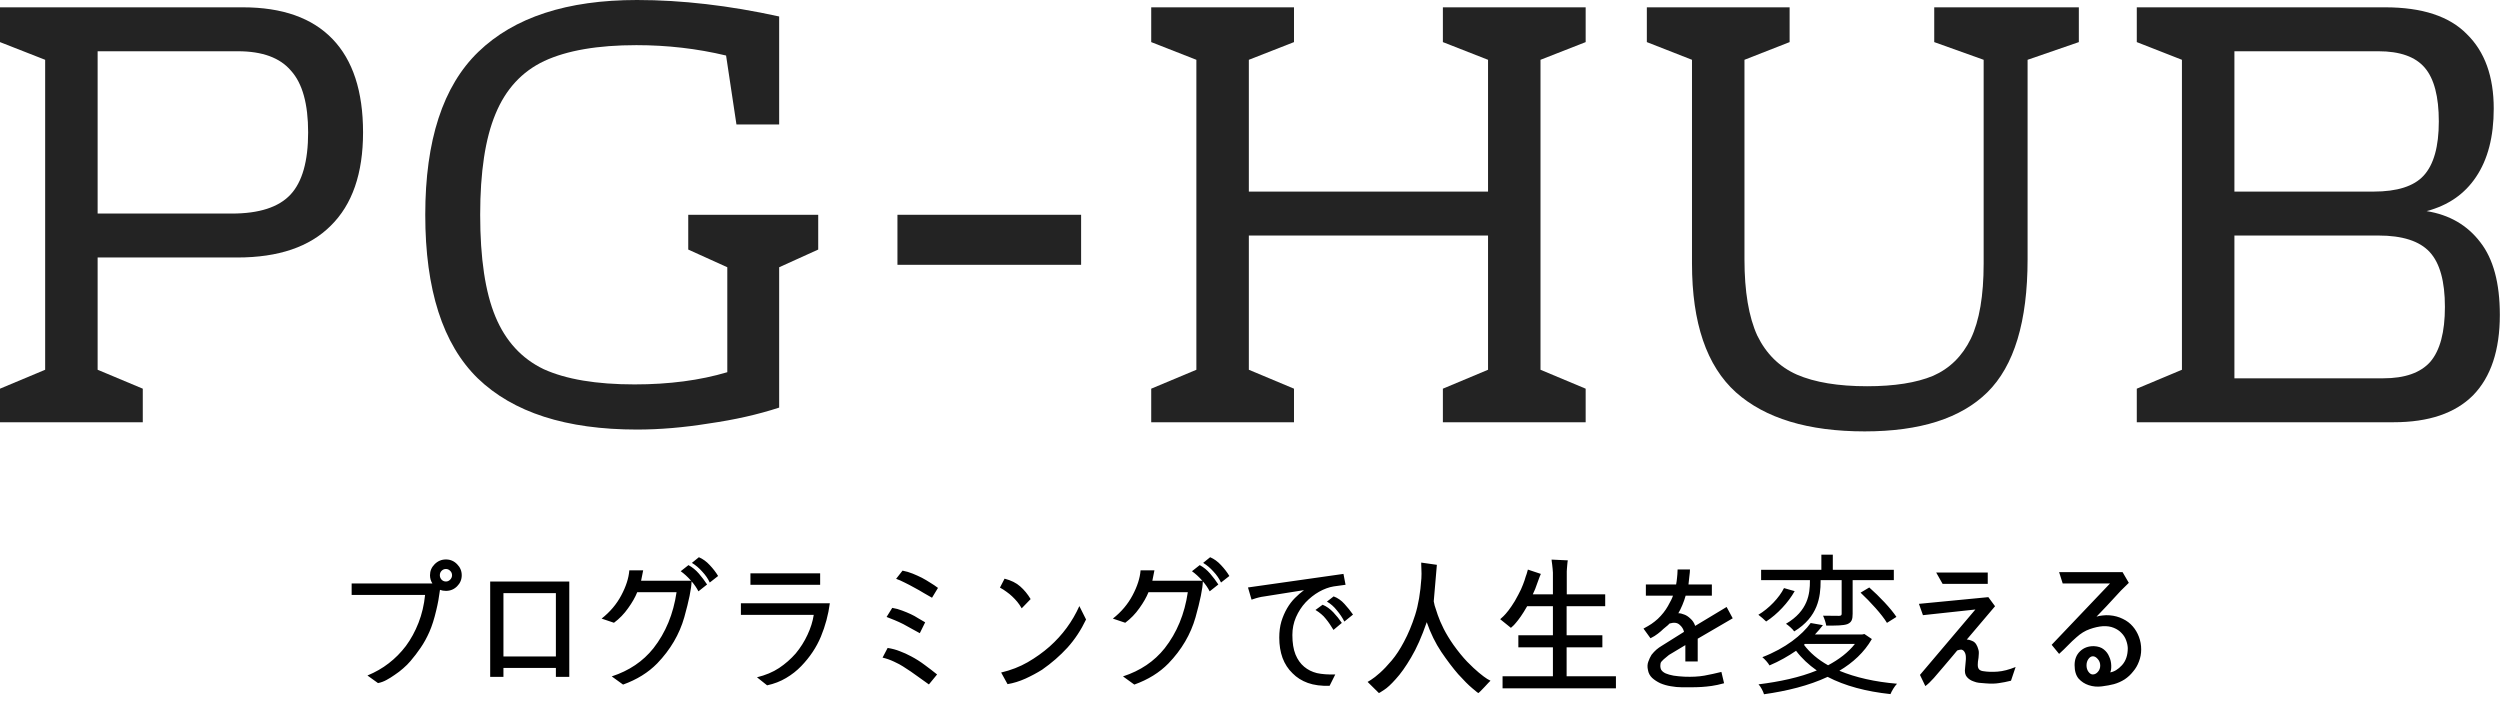
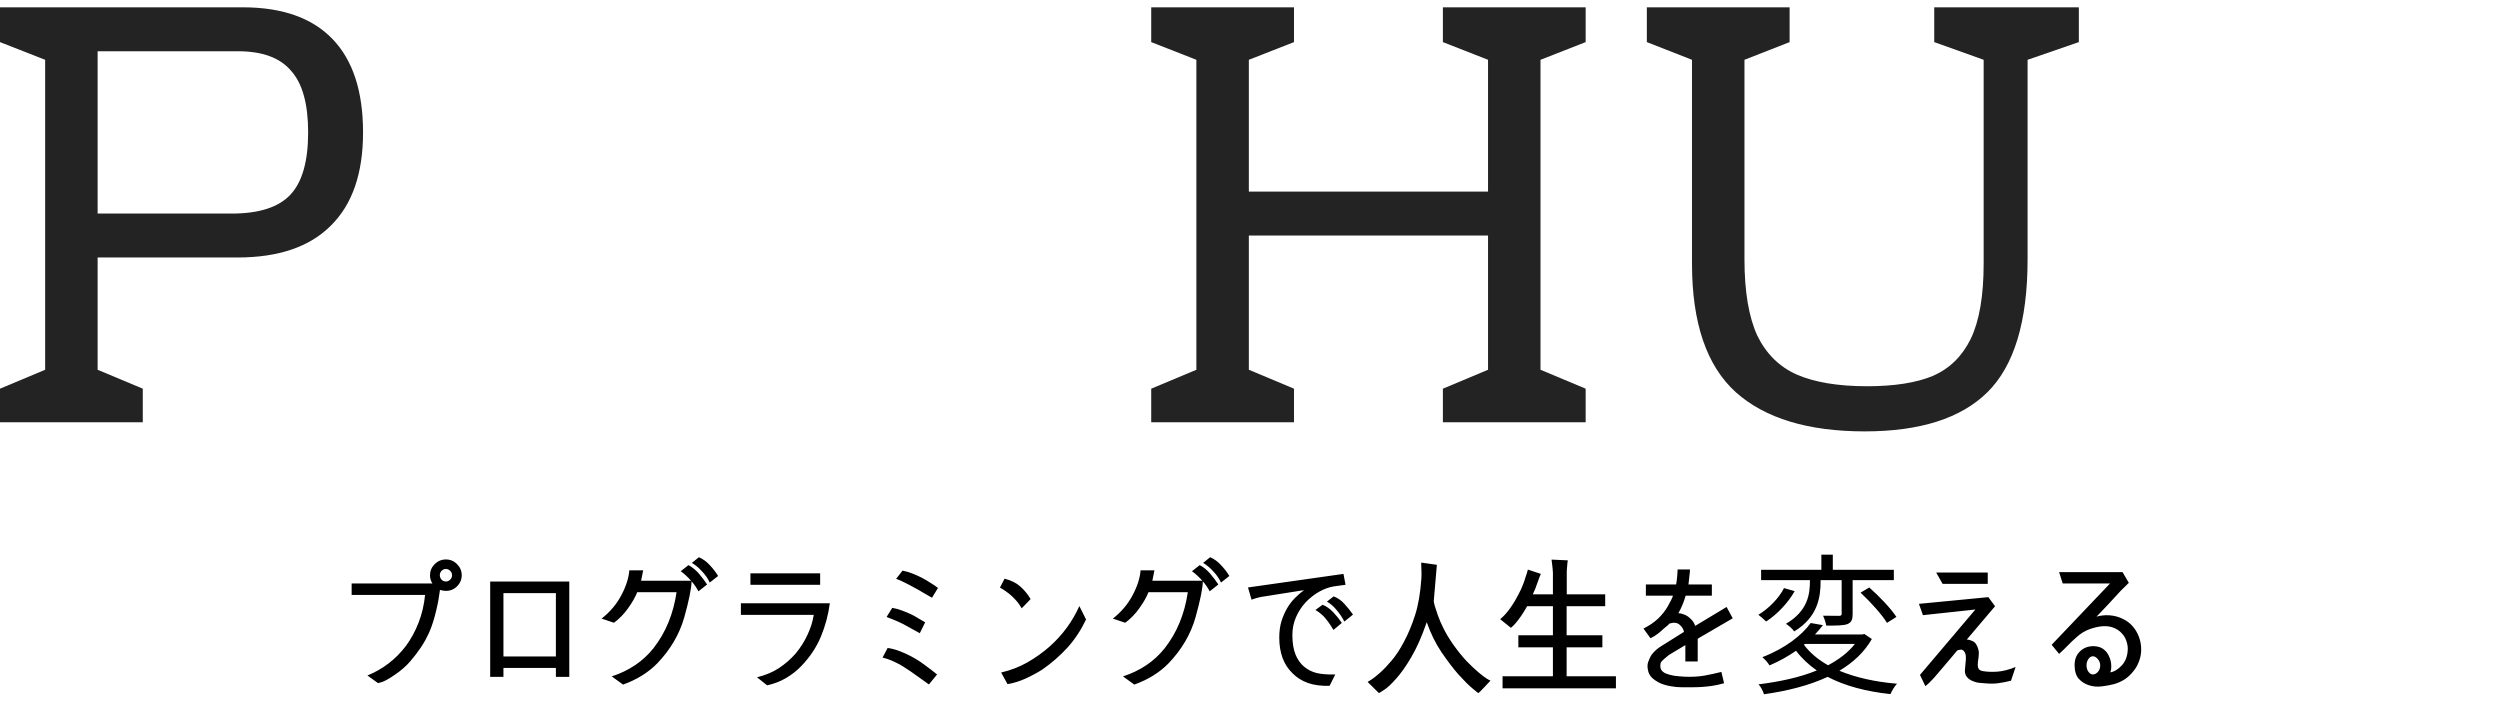
<svg xmlns="http://www.w3.org/2000/svg" width="590" height="166" viewBox="0 0 590 166" fill="none">
  <path d="M103.836 139.203C103.625 140.891 103.332 142.496 102.957 144.02C102.488 146.035 101.949 147.734 101.34 149.117C100.73 150.5 100.039 151.754 99.266 152.879C98.516 153.98 97.719 155.023 96.875 156.008C96.383 156.594 95.809 157.168 95.152 157.73C94.519 158.293 93.863 158.797 93.184 159.242C92.527 159.711 91.871 160.121 91.215 160.473C90.582 160.824 89.914 161.07 89.211 161.211L86.715 159.418C88.59 158.645 90.266 157.684 91.742 156.535C93.242 155.387 94.59 154.027 95.785 152.457C96.981 150.84 97.977 149.012 98.773 146.973C99.57 144.934 100.086 142.742 100.32 140.398H82.988V137.691H102.043C101.668 137.105 101.48 136.461 101.48 135.758C101.48 134.75 101.844 133.883 102.57 133.156C103.32 132.406 104.211 132.031 105.242 132.031C106.273 132.031 107.152 132.406 107.879 133.156C108.605 133.883 108.969 134.75 108.969 135.758C108.969 136.766 108.605 137.633 107.879 138.359C107.152 139.086 106.273 139.449 105.242 139.449C104.727 139.449 104.258 139.367 103.836 139.203ZM106.684 135.758C106.684 135.336 106.531 134.984 106.227 134.703C105.945 134.422 105.617 134.281 105.242 134.281C104.844 134.281 104.504 134.422 104.223 134.703C103.941 134.984 103.801 135.336 103.801 135.758C103.801 136.156 103.941 136.508 104.223 136.812C104.504 137.094 104.844 137.234 105.242 137.234C105.617 137.234 105.945 137.094 106.227 136.812C106.531 136.508 106.684 136.156 106.684 135.758ZM134.352 159.734H131.188V157.625H118.812V159.734H115.684V137.234H134.352V159.734ZM131.188 154.918V139.977H118.812V154.918H131.188ZM163.215 137.199C163.168 138.91 162.594 141.734 161.492 145.672C160.344 149.703 158.211 153.336 155.094 156.57C152.984 158.727 150.301 160.391 147.043 161.562L144.371 159.629C148.473 158.293 151.754 156.078 154.215 152.984C157.098 149.305 158.914 144.898 159.664 139.766H150.383C149.914 140.938 149.199 142.191 148.238 143.527C147.301 144.863 146.188 146.012 144.898 146.973L141.98 145.988C143.973 144.418 145.52 142.59 146.621 140.504C147.746 138.395 148.379 136.426 148.52 134.598H151.789C151.578 135.699 151.414 136.52 151.297 137.059H163.109C163.062 137.035 163.027 137 163.004 136.953C162.254 136.109 161.469 135.395 160.648 134.809L162.477 133.367C163.391 133.859 164.211 134.527 164.938 135.371C165.664 136.215 166.309 137.07 166.871 137.938L164.832 139.555C164.41 138.734 163.871 137.949 163.215 137.199ZM169.473 135.934L167.504 137.48C167.082 136.566 166.484 135.699 165.711 134.879C164.961 134.035 164.152 133.355 163.285 132.84L164.938 131.504C165.875 131.902 166.73 132.523 167.504 133.367C168.301 134.211 168.957 135.066 169.473 135.934ZM193.555 138.008H177.102V135.301H193.555V138.008ZM195.84 142.367C195.488 145.062 194.785 147.688 193.73 150.242C192.676 152.773 191.129 155.094 189.09 157.203C188.059 158.281 186.863 159.219 185.504 160.016C184.168 160.812 182.68 161.387 181.039 161.738L178.648 159.84C180.664 159.348 182.398 158.621 183.852 157.66C185.328 156.676 186.641 155.527 187.789 154.215C188.914 152.855 189.84 151.391 190.566 149.82C191.316 148.227 191.809 146.656 192.043 145.109H174.852V142.367H195.84ZM221.363 138.746L219.957 141.066C219.348 140.738 218.691 140.363 217.988 139.941C217.309 139.52 216.57 139.098 215.773 138.676C214.977 138.23 214.215 137.832 213.488 137.48C212.762 137.105 212.094 136.812 211.484 136.602L212.996 134.668C213.84 134.832 214.637 135.066 215.387 135.371C216.137 135.676 216.863 136.004 217.566 136.355C218.27 136.73 218.926 137.117 219.535 137.516C220.168 137.891 220.777 138.301 221.363 138.746ZM218.34 146.867L217.074 149.434C216.465 149.105 215.844 148.766 215.211 148.414C214.578 148.039 213.898 147.664 213.172 147.289C212.469 146.938 211.777 146.621 211.098 146.34C210.418 146.059 209.797 145.812 209.234 145.602L210.57 143.457C211.414 143.598 212.188 143.809 212.891 144.09C213.594 144.348 214.273 144.629 214.93 144.934C215.539 145.215 216.113 145.531 216.652 145.883C217.215 146.211 217.777 146.539 218.34 146.867ZM221.152 159.172L219.219 161.527C218.586 161.059 217.719 160.438 216.617 159.664C215.539 158.867 214.367 158.07 213.102 157.273C212.609 156.945 211.906 156.57 210.992 156.148C210.102 155.727 209.199 155.41 208.285 155.199L209.48 152.914C210.535 153.078 211.496 153.336 212.363 153.688C213.254 154.016 214.133 154.414 215 154.883C216.125 155.469 217.215 156.16 218.27 156.957C219.324 157.73 220.285 158.469 221.152 159.172ZM243.23 141.383L241.121 143.562C240.77 142.953 240.418 142.438 240.066 142.016C239.715 141.594 239.316 141.172 238.871 140.75C238.449 140.352 238.004 139.988 237.535 139.66C237.066 139.309 236.551 138.98 235.988 138.676L237.078 136.566C238.625 136.965 239.855 137.574 240.77 138.395C241.707 139.215 242.527 140.211 243.23 141.383ZM256.309 146.199C255.113 148.707 253.648 150.922 251.914 152.844C250.18 154.742 248.188 156.477 245.938 158.047C244.742 158.797 243.43 159.5 242 160.156C240.594 160.789 239.188 161.223 237.781 161.457L236.27 158.715C238.566 158.176 240.652 157.367 242.527 156.289C244.426 155.188 246.148 153.957 247.695 152.598C249.242 151.215 250.59 149.738 251.738 148.168C252.91 146.574 253.906 144.863 254.727 143.035L256.309 146.199ZM283.871 137.199C283.824 138.91 283.25 141.734 282.148 145.672C281 149.703 278.867 153.336 275.75 156.57C273.641 158.727 270.957 160.391 267.699 161.562L265.027 159.629C269.129 158.293 272.41 156.078 274.871 152.984C277.754 149.305 279.57 144.898 280.32 139.766H271.039C270.57 140.938 269.855 142.191 268.895 143.527C267.957 144.863 266.844 146.012 265.555 146.973L262.637 145.988C264.629 144.418 266.176 142.59 267.277 140.504C268.402 138.395 269.035 136.426 269.176 134.598H272.445C272.234 135.699 272.07 136.52 271.953 137.059H283.766C283.719 137.035 283.684 137 283.66 136.953C282.91 136.109 282.125 135.395 281.305 134.809L283.133 133.367C284.047 133.859 284.867 134.527 285.594 135.371C286.32 136.215 286.965 137.07 287.527 137.938L285.488 139.555C285.066 138.734 284.527 137.949 283.871 137.199ZM290.129 135.934L288.16 137.48C287.738 136.566 287.141 135.699 286.367 134.879C285.617 134.035 284.809 133.355 283.941 132.84L285.594 131.504C286.531 131.902 287.387 132.523 288.16 133.367C288.957 134.211 289.613 135.066 290.129 135.934ZM319.309 145.039L317.27 146.691C316.824 145.801 316.238 144.922 315.512 144.055C314.809 143.164 314.023 142.473 313.156 141.98L314.738 140.75C315.699 141.102 316.555 141.699 317.305 142.543C318.055 143.363 318.723 144.195 319.309 145.039ZM316.672 147.008L314.703 148.66C314.398 148.168 314.105 147.711 313.824 147.289C313.543 146.867 313.227 146.445 312.875 146.023C312.57 145.625 312.219 145.262 311.82 144.934C311.445 144.605 310.988 144.277 310.449 143.949L312.137 142.719C313.051 143.094 313.895 143.691 314.668 144.512C315.441 145.332 316.109 146.164 316.672 147.008ZM317.551 138.008L314.738 138.395C313.613 138.582 312.465 139.004 311.293 139.66C310.145 140.316 309.09 141.148 308.129 142.156C307.191 143.164 306.43 144.336 305.844 145.672C305.281 146.984 305 148.379 305 149.855C305 151.707 305.246 153.242 305.738 154.461C306.23 155.656 306.91 156.617 307.777 157.344C308.645 158.07 309.652 158.574 310.801 158.855C311.973 159.113 313.414 159.219 315.125 159.172L313.789 161.844C311.82 161.914 310.109 161.691 308.656 161.176C307.227 160.66 306.02 159.898 305.035 158.891C304.004 157.906 303.219 156.699 302.68 155.27C302.164 153.84 301.906 152.246 301.906 150.488C301.906 149.082 302.07 147.816 302.398 146.691C302.75 145.543 303.207 144.488 303.77 143.527C304.309 142.613 304.918 141.816 305.598 141.137C306.301 140.434 307.016 139.812 307.742 139.273L298.426 140.75C297.887 140.82 297.441 140.902 297.09 140.996C296.762 141.066 296.188 141.242 295.367 141.523L294.523 138.641L317.059 135.441L317.551 138.008ZM335.445 136.496C335.469 136.191 335.48 135.828 335.48 135.406C335.48 134.984 335.469 134.586 335.445 134.211C335.445 133.812 335.434 133.484 335.41 133.227C335.41 132.969 335.41 132.816 335.41 132.77L339.102 133.297L338.363 141.91C338.363 141.98 338.434 142.309 338.574 142.895C338.738 143.457 338.984 144.207 339.312 145.145C339.641 146.105 340.109 147.195 340.719 148.414C341.328 149.609 342.09 150.863 343.004 152.176C344.129 153.746 345.207 155.07 346.238 156.148C347.293 157.227 348.219 158.094 349.016 158.75C349.836 159.43 350.492 159.922 350.984 160.227C351.477 160.508 351.734 160.648 351.758 160.648C351.734 160.672 351.582 160.824 351.301 161.105C351.043 161.41 350.738 161.738 350.387 162.09C350.059 162.441 349.742 162.77 349.438 163.074C349.133 163.379 348.945 163.543 348.875 163.566C348.805 163.543 348.324 163.156 347.434 162.406C346.543 161.656 345.441 160.555 344.129 159.102C342.887 157.672 341.562 155.926 340.156 153.863C338.773 151.801 337.625 149.457 336.711 146.832C335.539 150.23 334.309 153.008 333.02 155.164C331.754 157.32 330.547 159.02 329.398 160.262C328.297 161.504 327.371 162.359 326.621 162.828C325.871 163.32 325.473 163.566 325.426 163.566L322.754 160.93C322.754 160.93 323.023 160.766 323.562 160.438C324.125 160.086 324.828 159.535 325.672 158.785C326.516 158.035 327.441 157.062 328.449 155.867C329.457 154.672 330.418 153.207 331.332 151.473C332.34 149.598 333.219 147.488 333.969 145.145C334.719 142.801 335.211 139.918 335.445 136.496ZM366.172 132.066L370.004 132.242C370.004 132.289 369.98 132.43 369.934 132.664C369.91 132.875 369.887 133.121 369.863 133.402C369.84 133.684 369.816 133.965 369.793 134.246C369.77 134.527 369.758 134.727 369.758 134.844V140.258H378.828V143.07H369.723V149.926H378.16V152.773H369.723V159.594H381.359V162.441H354.605V159.594H366.488V152.773H358.332V149.926H366.488V143.07H360.406C359.844 144.055 359.34 144.863 358.895 145.496C358.449 146.129 358.062 146.633 357.734 147.008C357.406 147.406 357.137 147.688 356.926 147.852C356.738 148.016 356.621 148.121 356.574 148.168L354.043 146.129C354.043 146.129 354.16 146.023 354.395 145.812C354.652 145.602 354.969 145.285 355.344 144.863C355.766 144.395 356.223 143.797 356.715 143.07C357.23 142.344 357.77 141.43 358.332 140.328C358.801 139.461 359.164 138.676 359.422 137.973C359.703 137.27 359.914 136.648 360.055 136.109C360.242 135.617 360.371 135.219 360.441 134.914C360.512 134.609 360.559 134.445 360.582 134.422L363.641 135.441C363.617 135.488 363.523 135.711 363.359 136.109C363.219 136.484 363.055 136.93 362.867 137.445C362.703 137.961 362.516 138.477 362.305 138.992C362.094 139.508 361.906 139.93 361.742 140.258H366.488V135.125C366.488 134.844 366.465 134.539 366.418 134.211C366.371 133.859 366.336 133.531 366.312 133.227C366.266 132.922 366.23 132.664 366.207 132.453C366.184 132.242 366.172 132.113 366.172 132.066ZM408.922 145.918L400.66 150.734V156.113H397.742V152.246L393.875 154.566C393.523 154.848 393.113 155.188 392.645 155.586C392.199 155.984 391.953 156.289 391.906 156.5C391.789 157.109 391.824 157.613 392.012 158.012C392.223 158.387 392.586 158.691 393.102 158.926C393.594 159.137 394.215 159.312 394.965 159.453C395.738 159.57 396.594 159.652 397.531 159.699C399.289 159.77 400.848 159.688 402.207 159.453C403.59 159.195 404.938 158.902 406.25 158.574L406.883 161.246C405.781 161.551 404.809 161.762 403.965 161.879C403.145 161.996 402.348 162.078 401.574 162.125C400.801 162.172 400.027 162.195 399.254 162.195C398.48 162.195 397.695 162.195 396.898 162.195C396.055 162.195 395.188 162.113 394.297 161.949C393.43 161.809 392.609 161.574 391.836 161.246C391.086 160.895 390.441 160.473 389.902 159.98C389.363 159.465 389.035 158.844 388.918 158.117C388.754 157.414 388.777 156.77 388.988 156.184C389.199 155.574 389.457 155.023 389.762 154.531C390.137 154.062 390.523 153.652 390.922 153.301C391.344 152.949 391.719 152.68 392.047 152.492L397.426 149.117C397.285 148.461 396.934 147.898 396.371 147.43C395.832 146.938 395.047 146.844 394.016 147.148C393.992 147.172 393.852 147.312 393.594 147.57C393.336 147.805 392.996 148.086 392.574 148.414C392.199 148.789 391.766 149.164 391.273 149.539C390.805 149.914 390.219 150.277 389.516 150.629L387.863 148.344C388.613 147.945 389.234 147.582 389.727 147.254C390.242 146.902 390.746 146.504 391.238 146.059C392.223 145.121 393.02 144.113 393.629 143.035C394.262 141.934 394.66 141.113 394.824 140.574H388.426V137.938H395.562C395.656 137.469 395.727 136.965 395.773 136.426C395.844 135.863 395.891 135.184 395.914 134.387H398.832C398.832 134.809 398.785 135.348 398.691 136.004C398.621 136.66 398.551 137.305 398.48 137.938H404V140.574H397.812C397.625 141.277 397.367 142.016 397.039 142.789C396.711 143.562 396.395 144.207 396.09 144.723C396.09 144.723 396.172 144.723 396.336 144.723C396.523 144.723 396.91 144.828 397.496 145.039C397.965 145.203 398.445 145.52 398.938 145.988C399.453 146.434 399.828 147.008 400.062 147.711L407.48 143.246L408.922 145.918ZM427.143 137.096C427.143 140.12 426.711 144.152 421.491 147.212C422.103 147.608 423.039 148.436 423.435 149.012C429.087 145.592 429.663 140.804 429.663 137.132V136.916H434.631V144.8C434.631 145.196 434.523 145.304 434.055 145.34C433.587 145.34 432.039 145.34 430.239 145.304C430.563 145.988 430.887 146.96 430.995 147.644C433.371 147.644 435.027 147.644 435.999 147.284C437.007 146.852 437.223 146.168 437.223 144.836V136.916H446.943V134.468H432.543V130.904H429.843V134.468H415.623V136.916H427.143V137.096ZM439.095 139.868C441.399 142.028 444.135 145.016 445.323 146.996L447.555 145.592C446.259 143.612 443.487 140.696 441.147 138.644L439.095 139.868ZM421.023 138.788C419.907 141.056 417.459 143.612 414.975 145.088C415.515 145.484 416.343 146.204 416.811 146.672C419.439 144.98 422.031 142.208 423.543 139.508L421.023 138.788ZM425.955 151.964H437.763C436.179 153.98 433.983 155.636 431.427 157.004C429.051 155.672 427.143 154.052 425.739 152.18L425.955 151.964ZM439.995 149.624L439.491 149.732H428.331C429.015 149.012 429.627 148.292 430.203 147.536L427.323 147.032C425.307 149.84 421.419 152.972 415.911 155.096C416.451 155.528 417.243 156.392 417.603 157.04C419.979 156.032 422.031 154.844 423.867 153.584C425.199 155.348 426.855 156.896 428.763 158.228C424.731 159.884 419.943 160.892 415.011 161.504C415.515 162.008 416.127 163.196 416.307 163.844C421.635 163.088 426.855 161.828 431.319 159.74C435.387 161.864 440.391 163.196 446.151 163.808C446.439 163.088 447.123 161.936 447.699 161.36C442.515 160.928 437.907 159.884 434.091 158.3C437.295 156.392 439.959 153.944 441.759 150.812L439.995 149.624ZM469.109 137.797H458.457L456.945 135.125H469.109V137.797ZM475.684 157.414L474.594 160.648C473.562 160.906 472.613 161.094 471.746 161.211C470.902 161.352 469.895 161.375 468.723 161.281C468.02 161.234 467.457 161.188 467.035 161.141C466.613 161.094 466.203 160.988 465.805 160.824C465.148 160.613 464.609 160.262 464.188 159.77C463.766 159.277 463.625 158.562 463.766 157.625C463.812 156.945 463.859 156.43 463.906 156.078C463.953 155.727 463.965 155.363 463.941 154.988C463.918 154.52 463.812 154.145 463.625 153.863C463.461 153.559 463.203 153.371 462.852 153.301C462.688 153.301 462.523 153.324 462.359 153.371C462.219 153.395 462.066 153.441 461.902 153.512C461.855 153.582 461.504 154.004 460.848 154.777C460.215 155.527 459.5 156.371 458.703 157.309C457.906 158.246 457.133 159.148 456.383 160.016C455.633 160.859 454.965 161.492 454.379 161.914L453.113 159.277L466.191 143.844L453.816 145.18L452.867 142.508L469.25 140.926L470.832 143.07L464.152 150.945C464.504 150.922 464.984 151.051 465.594 151.332C466.203 151.613 466.648 152.305 466.93 153.406C467 153.664 467.023 153.945 467 154.25C467 154.555 466.977 154.883 466.93 155.234C466.883 155.562 466.836 155.879 466.789 156.184C466.766 156.465 466.754 156.711 466.754 156.922C466.754 157.414 466.871 157.777 467.105 158.012C467.34 158.223 467.656 158.352 468.055 158.398C469.062 158.562 470.188 158.598 471.43 158.504C472.695 158.41 474.113 158.047 475.684 157.414ZM505.32 153.266C505.32 154.273 505.145 155.223 504.793 156.113C504.465 157.004 504.008 157.789 503.422 158.469C502.859 159.195 502.191 159.816 501.418 160.332C500.645 160.824 499.801 161.199 498.887 161.457C498.09 161.668 497.141 161.844 496.039 161.984C494.961 162.125 493.93 162.031 492.945 161.703C492.008 161.398 491.211 160.883 490.555 160.156C489.922 159.406 489.605 158.34 489.605 156.957C489.605 155.621 490.027 154.543 490.871 153.723C491.738 152.879 492.84 152.469 494.176 152.492C495.16 152.539 495.934 152.797 496.496 153.266C497.082 153.734 497.504 154.297 497.762 154.953C498.066 155.586 498.23 156.289 498.254 157.062C498.277 157.812 498.195 158.352 498.008 158.68C498.945 158.539 499.871 157.977 500.785 156.992C501.699 155.984 502.156 154.637 502.156 152.949C502.133 152.363 502.004 151.754 501.77 151.121C501.535 150.465 501.172 149.891 500.68 149.398C500.211 148.883 499.602 148.473 498.852 148.168C498.125 147.863 497.27 147.734 496.285 147.781C495.301 147.852 494.258 148.086 493.156 148.484C492.078 148.859 491.047 149.492 490.062 150.383C489.359 150.992 488.691 151.625 488.059 152.281C487.449 152.914 486.746 153.594 485.949 154.32L484.191 152.176L497.973 137.691H486.793L485.949 135.02H500.926L502.402 137.551L500.539 139.379C499.227 140.785 498.09 142.016 497.129 143.07C496.168 144.102 495.383 144.922 494.773 145.531C495.195 145.391 495.676 145.297 496.215 145.25C496.754 145.18 497.316 145.168 497.902 145.215C499.027 145.309 500.059 145.59 500.996 146.059C501.934 146.504 502.719 147.102 503.352 147.852C503.961 148.555 504.441 149.375 504.793 150.312C505.145 151.25 505.32 152.234 505.32 153.266ZM495.652 157.098C495.652 156.488 495.465 155.973 495.09 155.551C494.715 155.105 494.328 154.883 493.93 154.883C493.531 154.883 493.18 155.094 492.875 155.516C492.57 155.938 492.418 156.441 492.418 157.027C492.418 157.613 492.57 158.117 492.875 158.539C493.18 158.961 493.52 159.172 493.895 159.172C494.34 159.172 494.738 158.973 495.09 158.574C495.465 158.152 495.652 157.66 495.652 157.098Z" fill="black" />
  <path d="M23.04 60.768V87.264L33.696 91.728V99.648H0V91.728L10.656 87.264V14.112L0 9.936V1.728H57.312C66.624 1.728 73.68 4.224 78.48 9.216C83.28 14.208 85.68 21.552 85.68 31.248C85.68 40.944 83.136 48.288 78.048 53.28C73.056 58.272 65.712 60.768 56.016 60.768H23.04ZM72.72 31.248C72.72 24.528 71.376 19.68 68.688 16.704C66.096 13.632 61.92 12.096 56.16 12.096H23.04V50.4H54.72C61.152 50.4 65.76 48.912 68.544 45.936C71.328 42.96 72.72 38.064 72.72 31.248Z" fill="#232323" />
-   <path d="M193.098 50.688V58.896L183.882 63.072V96.192C178.89 97.824 173.37 99.072 167.322 99.936C161.37 100.896 155.706 101.376 150.33 101.376C133.626 101.376 121.098 97.344 112.746 89.28C104.49 81.216 100.362 68.352 100.362 50.688C100.362 33.12 104.538 20.304 112.89 12.24C121.338 4.08 133.818 0 150.33 0C160.89 0 172.074 1.296 183.882 3.888V29.376H173.802L171.354 13.104C164.538 11.472 157.482 10.656 150.186 10.656C141.066 10.656 133.818 11.904 128.442 14.4C123.162 16.896 119.322 21.072 116.922 26.928C114.522 32.688 113.322 40.608 113.322 50.688C113.322 60.96 114.522 68.976 116.922 74.736C119.322 80.496 123.114 84.624 128.298 87.12C133.578 89.52 140.73 90.72 149.754 90.72C157.914 90.72 165.21 89.76 171.642 87.84V63.072L162.426 58.896V50.688H193.098Z" fill="#232323" />
-   <path d="M255.142 62.496H211.798V50.688H255.142V62.496Z" fill="#232323" />
  <path d="M374.216 9.936L363.56 14.112V87.264L374.216 91.728V99.648H340.52V91.728L351.176 87.264V55.584H294.728V87.264L305.384 91.728V99.648H271.688V91.728L282.344 87.264V14.112L271.688 9.936V1.728H305.384V9.936L294.728 14.112V45.216H351.176V14.112L340.52 9.936V1.728H374.216V9.936Z" fill="#232323" />
  <path d="M490.606 9.936L478.51 14.112V61.2C478.51 75.888 475.342 86.352 469.006 92.592C462.766 98.736 453.118 101.808 440.062 101.808C426.718 101.808 416.59 98.736 409.678 92.592C402.766 86.352 399.31 76.224 399.31 62.208V14.112L388.654 9.936V1.728H422.35V9.936L411.694 14.112V61.2C411.694 68.784 412.702 74.784 414.718 79.2C416.83 83.52 419.95 86.592 424.078 88.416C428.302 90.24 433.822 91.152 440.638 91.152C447.07 91.152 452.254 90.336 456.19 88.704C460.126 86.976 463.102 84.048 465.118 79.92C467.134 75.696 468.142 69.792 468.142 62.208V14.112L456.478 9.936V1.728H490.606V9.936Z" fill="#232323" />
-   <path d="M504.281 91.728L514.937 87.264V14.112L504.281 9.936V1.728H562.889C571.625 1.728 578.057 3.84 582.185 8.064C586.409 12.192 588.521 18.048 588.521 25.632C588.521 32.256 587.129 37.632 584.345 41.76C581.657 45.792 577.769 48.48 572.681 49.824C578.057 50.688 582.281 53.136 585.353 57.168C588.425 61.104 589.961 66.816 589.961 74.304C589.961 82.656 587.849 88.992 583.625 93.312C579.401 97.536 573.161 99.648 564.905 99.648H504.281V91.728ZM560.153 45.216C565.721 45.216 569.657 43.968 571.961 41.472C574.361 38.88 575.561 34.608 575.561 28.656C575.561 22.8 574.457 18.576 572.249 15.984C570.041 13.392 566.393 12.096 561.305 12.096H527.321V45.216H560.153ZM562.457 89.28C567.545 89.28 571.241 87.984 573.545 85.392C575.849 82.704 577.001 78.384 577.001 72.432C577.001 66.384 575.801 62.064 573.401 59.472C571.001 56.88 566.969 55.584 561.305 55.584H527.321V89.28H562.457Z" fill="#232323" />
</svg>